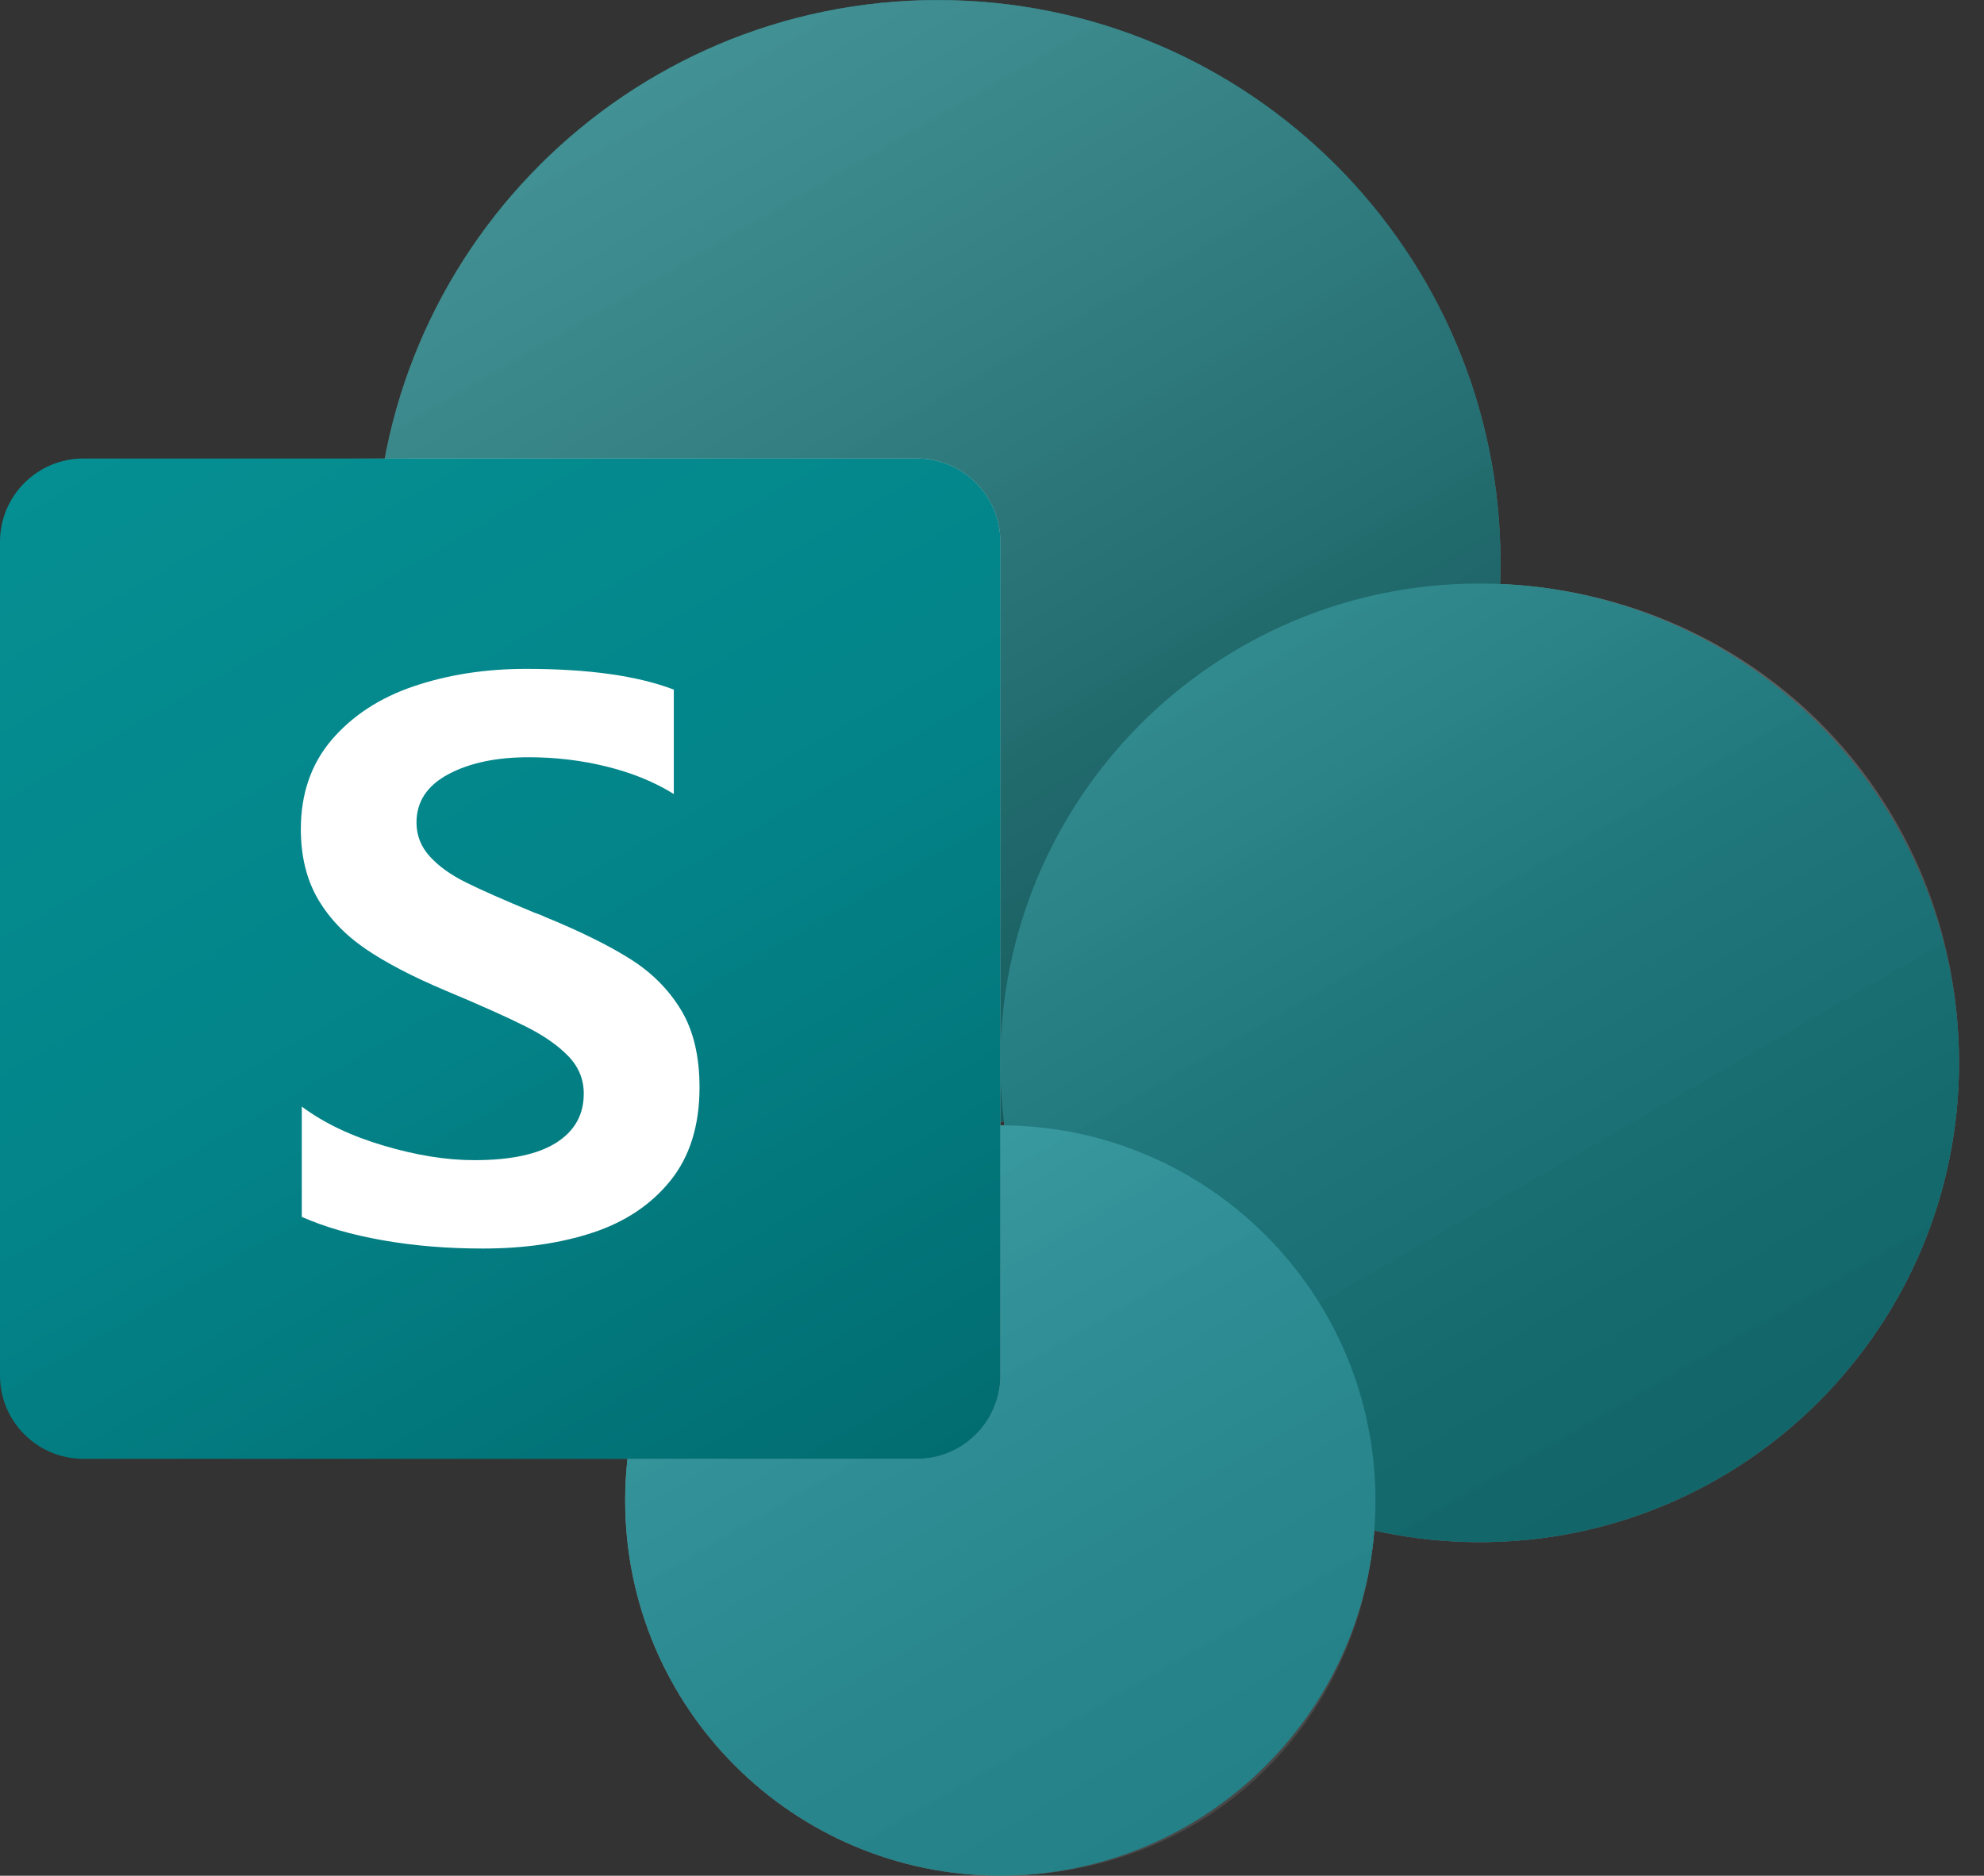
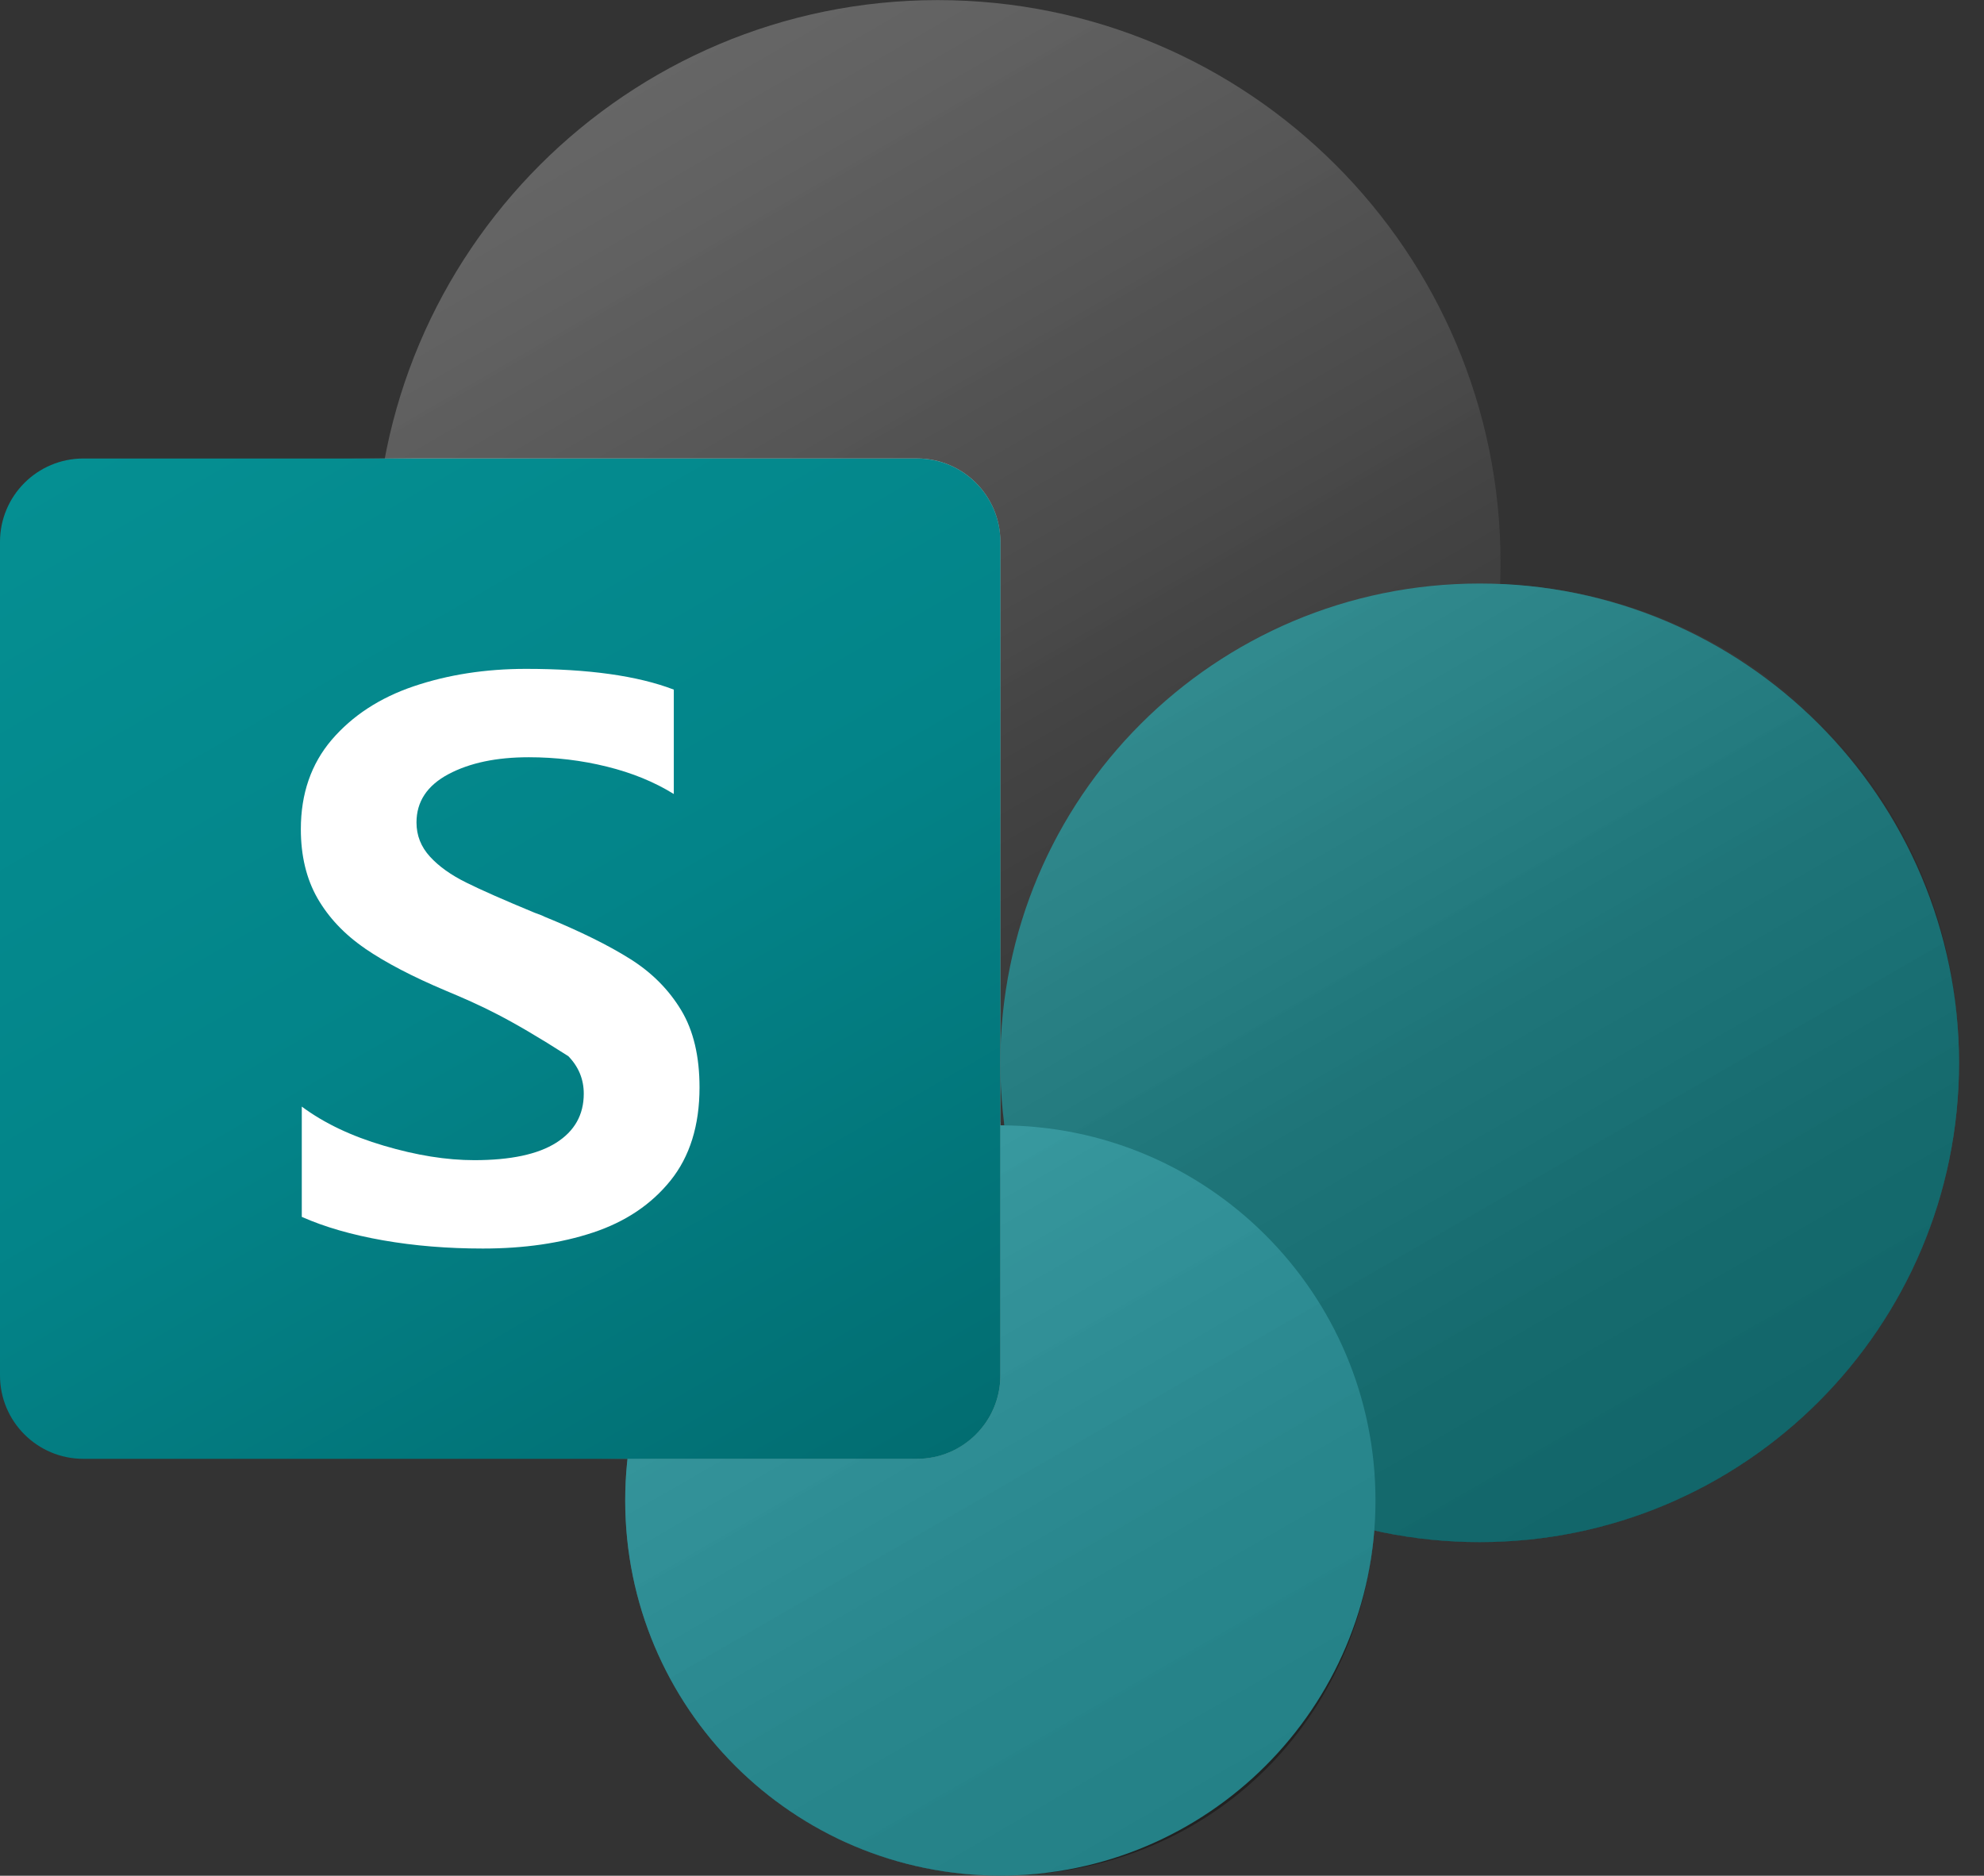
<svg xmlns="http://www.w3.org/2000/svg" width="55" height="52" viewBox="0 0 55 52" fill="none">
  <rect x="0" y="0" width="55" height="52" fill="#333333" stroke="none" />
  <g style="mix-blend-mode:multiply" opacity="0.2">
-     <path d="M41.585 16.19C41.594 15.994 41.597 15.797 41.597 15.601C41.597 6.987 34.612 0.002 25.998 0.002C17.383 0.002 10.398 6.987 10.398 15.601C10.398 24.215 17.383 31.2 25.998 31.2C26.619 31.2 27.228 31.163 27.829 31.093C27.835 31.128 27.838 31.166 27.843 31.2C27.806 31.2 27.768 31.2 27.731 31.2C21.988 31.2 17.331 35.857 17.331 41.6C17.331 47.342 21.988 51.999 27.731 51.999C33.474 51.999 37.674 47.787 38.099 42.432C39.037 42.642 40.017 42.755 41.019 42.755C48.359 42.755 54.307 36.807 54.307 29.467C54.307 22.127 48.663 16.488 41.585 16.19Z" fill="white" />
-   </g>
+     </g>
  <g style="mix-blend-mode:multiply" opacity="0.12">
-     <path d="M41.585 16.19C41.594 15.994 41.597 15.797 41.597 15.601C41.597 6.987 34.612 0.002 25.998 0.002C17.383 0.002 10.398 6.987 10.398 15.601C10.398 24.215 17.383 31.2 25.998 31.2C26.619 31.2 27.228 31.163 27.829 31.093C27.835 31.128 27.838 31.166 27.843 31.2C27.806 31.2 27.768 31.2 27.731 31.2C21.988 31.2 17.331 35.857 17.331 41.6C17.331 47.342 21.988 51.999 27.731 51.999C33.474 51.999 37.674 47.787 38.099 42.432C39.037 42.642 40.017 42.755 41.019 42.755C48.359 42.755 54.307 36.807 54.307 29.467C54.307 22.127 48.663 16.488 41.585 16.19Z" fill="white" />
-   </g>
-   <path d="M25.998 31.198C34.614 31.198 41.598 24.214 41.598 15.599C41.598 6.984 34.614 0 25.998 0C17.383 0 10.399 6.984 10.399 15.599C10.399 24.214 17.383 31.198 25.998 31.198Z" fill="#036C70" />
+     </g>
  <path d="M41.02 42.753C48.358 42.753 54.308 36.804 54.308 29.465C54.308 22.126 48.358 16.177 41.02 16.177C33.681 16.177 27.731 22.126 27.731 29.465C27.731 36.804 33.681 42.753 41.02 42.753Z" fill="#1A9BA1" />
  <path d="M27.732 51.997C33.475 51.997 38.131 47.341 38.131 41.598C38.131 35.854 33.475 31.198 27.732 31.198C21.988 31.198 17.332 35.854 17.332 41.598C17.332 47.341 21.988 51.997 27.732 51.997Z" fill="#37C6D0" />
  <mask id="mask0_2704_1116" style="mask-type:luminance" maskUnits="userSpaceOnUse" x="10" y="0" width="45" height="52">
    <path d="M41.585 16.19C41.594 15.994 41.597 15.797 41.597 15.601C41.597 6.987 34.612 0.002 25.998 0.002C17.383 0.002 10.398 6.987 10.398 15.601C10.398 24.215 17.383 31.2 25.998 31.2C26.619 31.2 27.228 31.163 27.829 31.093C27.835 31.128 27.838 31.166 27.843 31.2C27.806 31.2 27.768 31.2 27.731 31.2C21.988 31.2 17.331 35.857 17.331 41.6C17.331 47.342 21.988 51.999 27.731 51.999C33.474 51.999 37.674 47.787 38.099 42.432C39.037 42.642 40.017 42.755 41.019 42.755C48.359 42.755 54.307 36.807 54.307 29.467C54.307 22.127 48.663 16.488 41.585 16.19Z" fill="white" />
  </mask>
  <g mask="url(#mask0_2704_1116)">
    <g style="mix-blend-mode:multiply" opacity="0.48">
      <path d="M25.421 12.709H2.311C1.035 12.709 0 13.744 0 15.02V38.13C0 39.406 1.035 40.441 2.311 40.441H25.421C26.697 40.441 27.732 39.406 27.732 38.13V15.02C27.732 13.744 26.697 12.709 25.421 12.709Z" fill="white" />
    </g>
    <g style="mix-blend-mode:multiply" opacity="0.24">
      <path d="M25.421 12.709H2.311C1.035 12.709 0 13.744 0 15.02V38.13C0 39.406 1.035 40.441 2.311 40.441H25.421C26.697 40.441 27.732 39.406 27.732 38.13V15.02C27.732 13.744 26.697 12.709 25.421 12.709Z" fill="white" />
    </g>
  </g>
  <path style="mix-blend-mode:overlay" opacity="0.5" d="M41.586 16.191C41.595 15.995 41.598 15.799 41.598 15.602C41.598 6.988 34.613 0.003 25.998 0.003C17.384 0.003 10.399 6.988 10.399 15.602C10.399 24.216 17.384 31.201 25.998 31.201C26.62 31.201 27.229 31.164 27.83 31.094C27.836 31.129 27.839 31.166 27.844 31.201C27.807 31.201 27.769 31.201 27.732 31.201C21.989 31.201 17.332 35.858 17.332 41.601C17.332 47.343 21.989 52 27.732 52C33.475 52 37.675 47.788 38.099 42.433C39.038 42.644 40.017 42.756 41.02 42.756C48.36 42.756 54.308 36.808 54.308 29.468C54.308 22.128 48.663 16.489 41.586 16.191Z" fill="url(#paint0_linear_2704_1116)" />
  <path d="M25.421 12.711H2.311C1.035 12.711 0 13.746 0 15.022V38.132C0 39.408 1.035 40.443 2.311 40.443H25.421C26.697 40.443 27.732 39.408 27.732 38.132V15.022C27.732 13.746 26.697 12.711 25.421 12.711Z" fill="url(#paint1_linear_2704_1116)" />
-   <path d="M10.122 26.296C9.547 25.903 9.108 25.436 8.799 24.898C8.493 24.361 8.34 23.723 8.34 22.986C8.34 22.004 8.626 21.177 9.195 20.51C9.767 19.843 10.524 19.346 11.471 19.025C12.419 18.705 13.456 18.543 14.582 18.543C16.31 18.543 17.676 18.734 18.679 19.118V22.012C18.144 21.68 17.526 21.426 16.824 21.253C16.122 21.079 15.4 20.993 14.658 20.993C13.762 20.993 13.02 21.149 12.43 21.463C11.841 21.778 11.546 22.223 11.546 22.801C11.546 23.162 11.671 23.477 11.919 23.748C12.167 24.02 12.505 24.26 12.927 24.468C13.349 24.679 13.982 24.956 14.819 25.303C14.964 25.355 15.053 25.389 15.091 25.412C16.082 25.817 16.876 26.21 17.474 26.588C18.075 26.966 18.543 27.44 18.884 28.006C19.225 28.573 19.392 29.286 19.392 30.147C19.392 31.201 19.123 32.062 18.589 32.727C18.055 33.391 17.338 33.871 16.443 34.168C15.547 34.466 14.527 34.613 13.386 34.613C12.41 34.613 11.489 34.538 10.616 34.385C9.747 34.232 8.996 34.015 8.366 33.735V30.678C8.981 31.135 9.738 31.496 10.642 31.762C11.546 32.03 12.381 32.163 13.147 32.163C14.152 32.163 14.909 32.002 15.417 31.681C15.926 31.36 16.183 30.907 16.183 30.32C16.183 29.922 16.041 29.575 15.755 29.28C15.469 28.983 15.076 28.708 14.574 28.457C14.071 28.203 13.329 27.871 12.347 27.46C11.437 27.076 10.694 26.689 10.119 26.296H10.122Z" fill="white" />
+   <path d="M10.122 26.296C9.547 25.903 9.108 25.436 8.799 24.898C8.493 24.361 8.34 23.723 8.34 22.986C8.34 22.004 8.626 21.177 9.195 20.51C9.767 19.843 10.524 19.346 11.471 19.025C12.419 18.705 13.456 18.543 14.582 18.543C16.31 18.543 17.676 18.734 18.679 19.118V22.012C18.144 21.68 17.526 21.426 16.824 21.253C16.122 21.079 15.4 20.993 14.658 20.993C13.762 20.993 13.02 21.149 12.43 21.463C11.841 21.778 11.546 22.223 11.546 22.801C11.546 23.162 11.671 23.477 11.919 23.748C12.167 24.02 12.505 24.26 12.927 24.468C13.349 24.679 13.982 24.956 14.819 25.303C14.964 25.355 15.053 25.389 15.091 25.412C16.082 25.817 16.876 26.21 17.474 26.588C18.075 26.966 18.543 27.44 18.884 28.006C19.225 28.573 19.392 29.286 19.392 30.147C19.392 31.201 19.123 32.062 18.589 32.727C18.055 33.391 17.338 33.871 16.443 34.168C15.547 34.466 14.527 34.613 13.386 34.613C12.41 34.613 11.489 34.538 10.616 34.385C9.747 34.232 8.996 34.015 8.366 33.735V30.678C8.981 31.135 9.738 31.496 10.642 31.762C11.546 32.03 12.381 32.163 13.147 32.163C14.152 32.163 14.909 32.002 15.417 31.681C15.926 31.36 16.183 30.907 16.183 30.32C16.183 29.922 16.041 29.575 15.755 29.28C14.071 28.203 13.329 27.871 12.347 27.46C11.437 27.076 10.694 26.689 10.119 26.296H10.122Z" fill="white" />
  <defs>
    <linearGradient id="paint0_linear_2704_1116" x1="17.101" y1="2.721" x2="41.794" y2="45.492" gradientUnits="userSpaceOnUse">
      <stop stop-color="white" stop-opacity="0.5" />
      <stop offset="0.2" stop-color="#B3B3B3" stop-opacity="0.56" />
      <stop offset="0.44" stop-color="#666666" stop-opacity="0.62" />
      <stop offset="0.66" stop-color="#2E2E2E" stop-opacity="0.66" />
      <stop offset="0.86" stop-color="#0C0C0C" stop-opacity="0.69" />
      <stop offset="1" stop-opacity="0.7" />
    </linearGradient>
    <linearGradient id="paint1_linear_2704_1116" x1="4.818" y1="10.905" x2="22.913" y2="42.248" gradientUnits="userSpaceOnUse">
      <stop stop-color="#058F92" />
      <stop offset="0.5" stop-color="#038489" />
      <stop offset="1" stop-color="#026D71" />
    </linearGradient>
  </defs>
</svg>